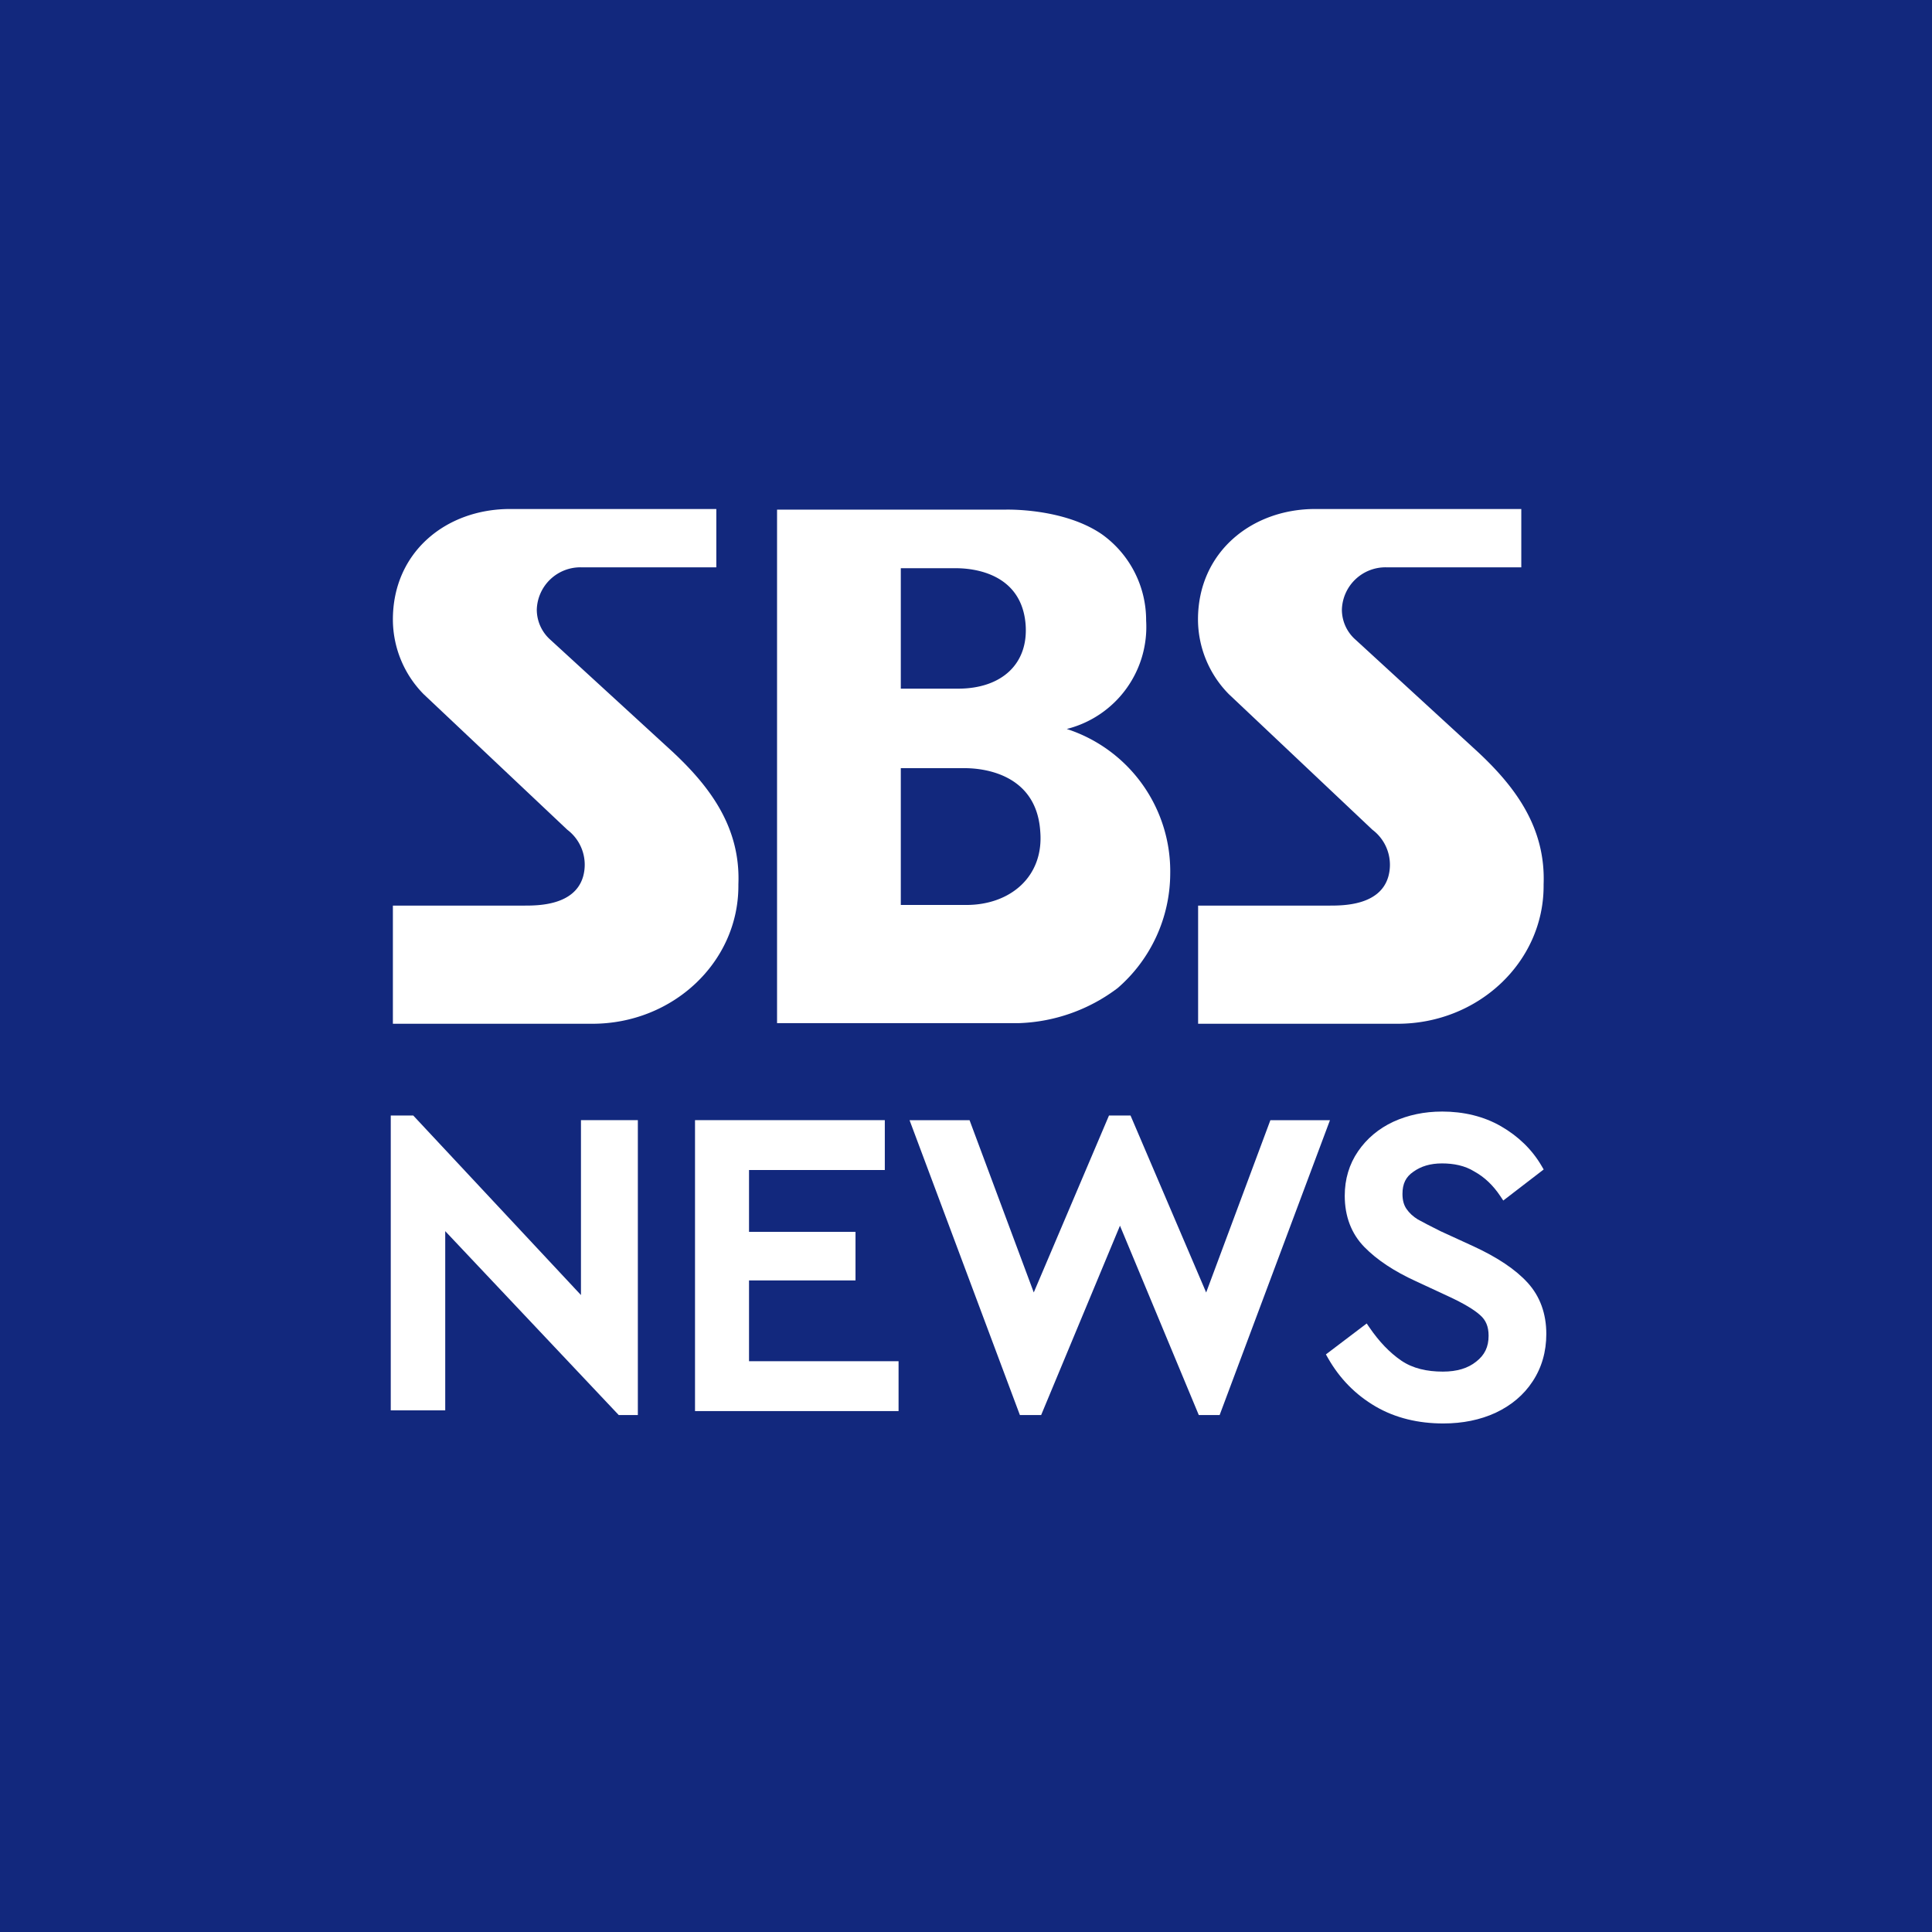
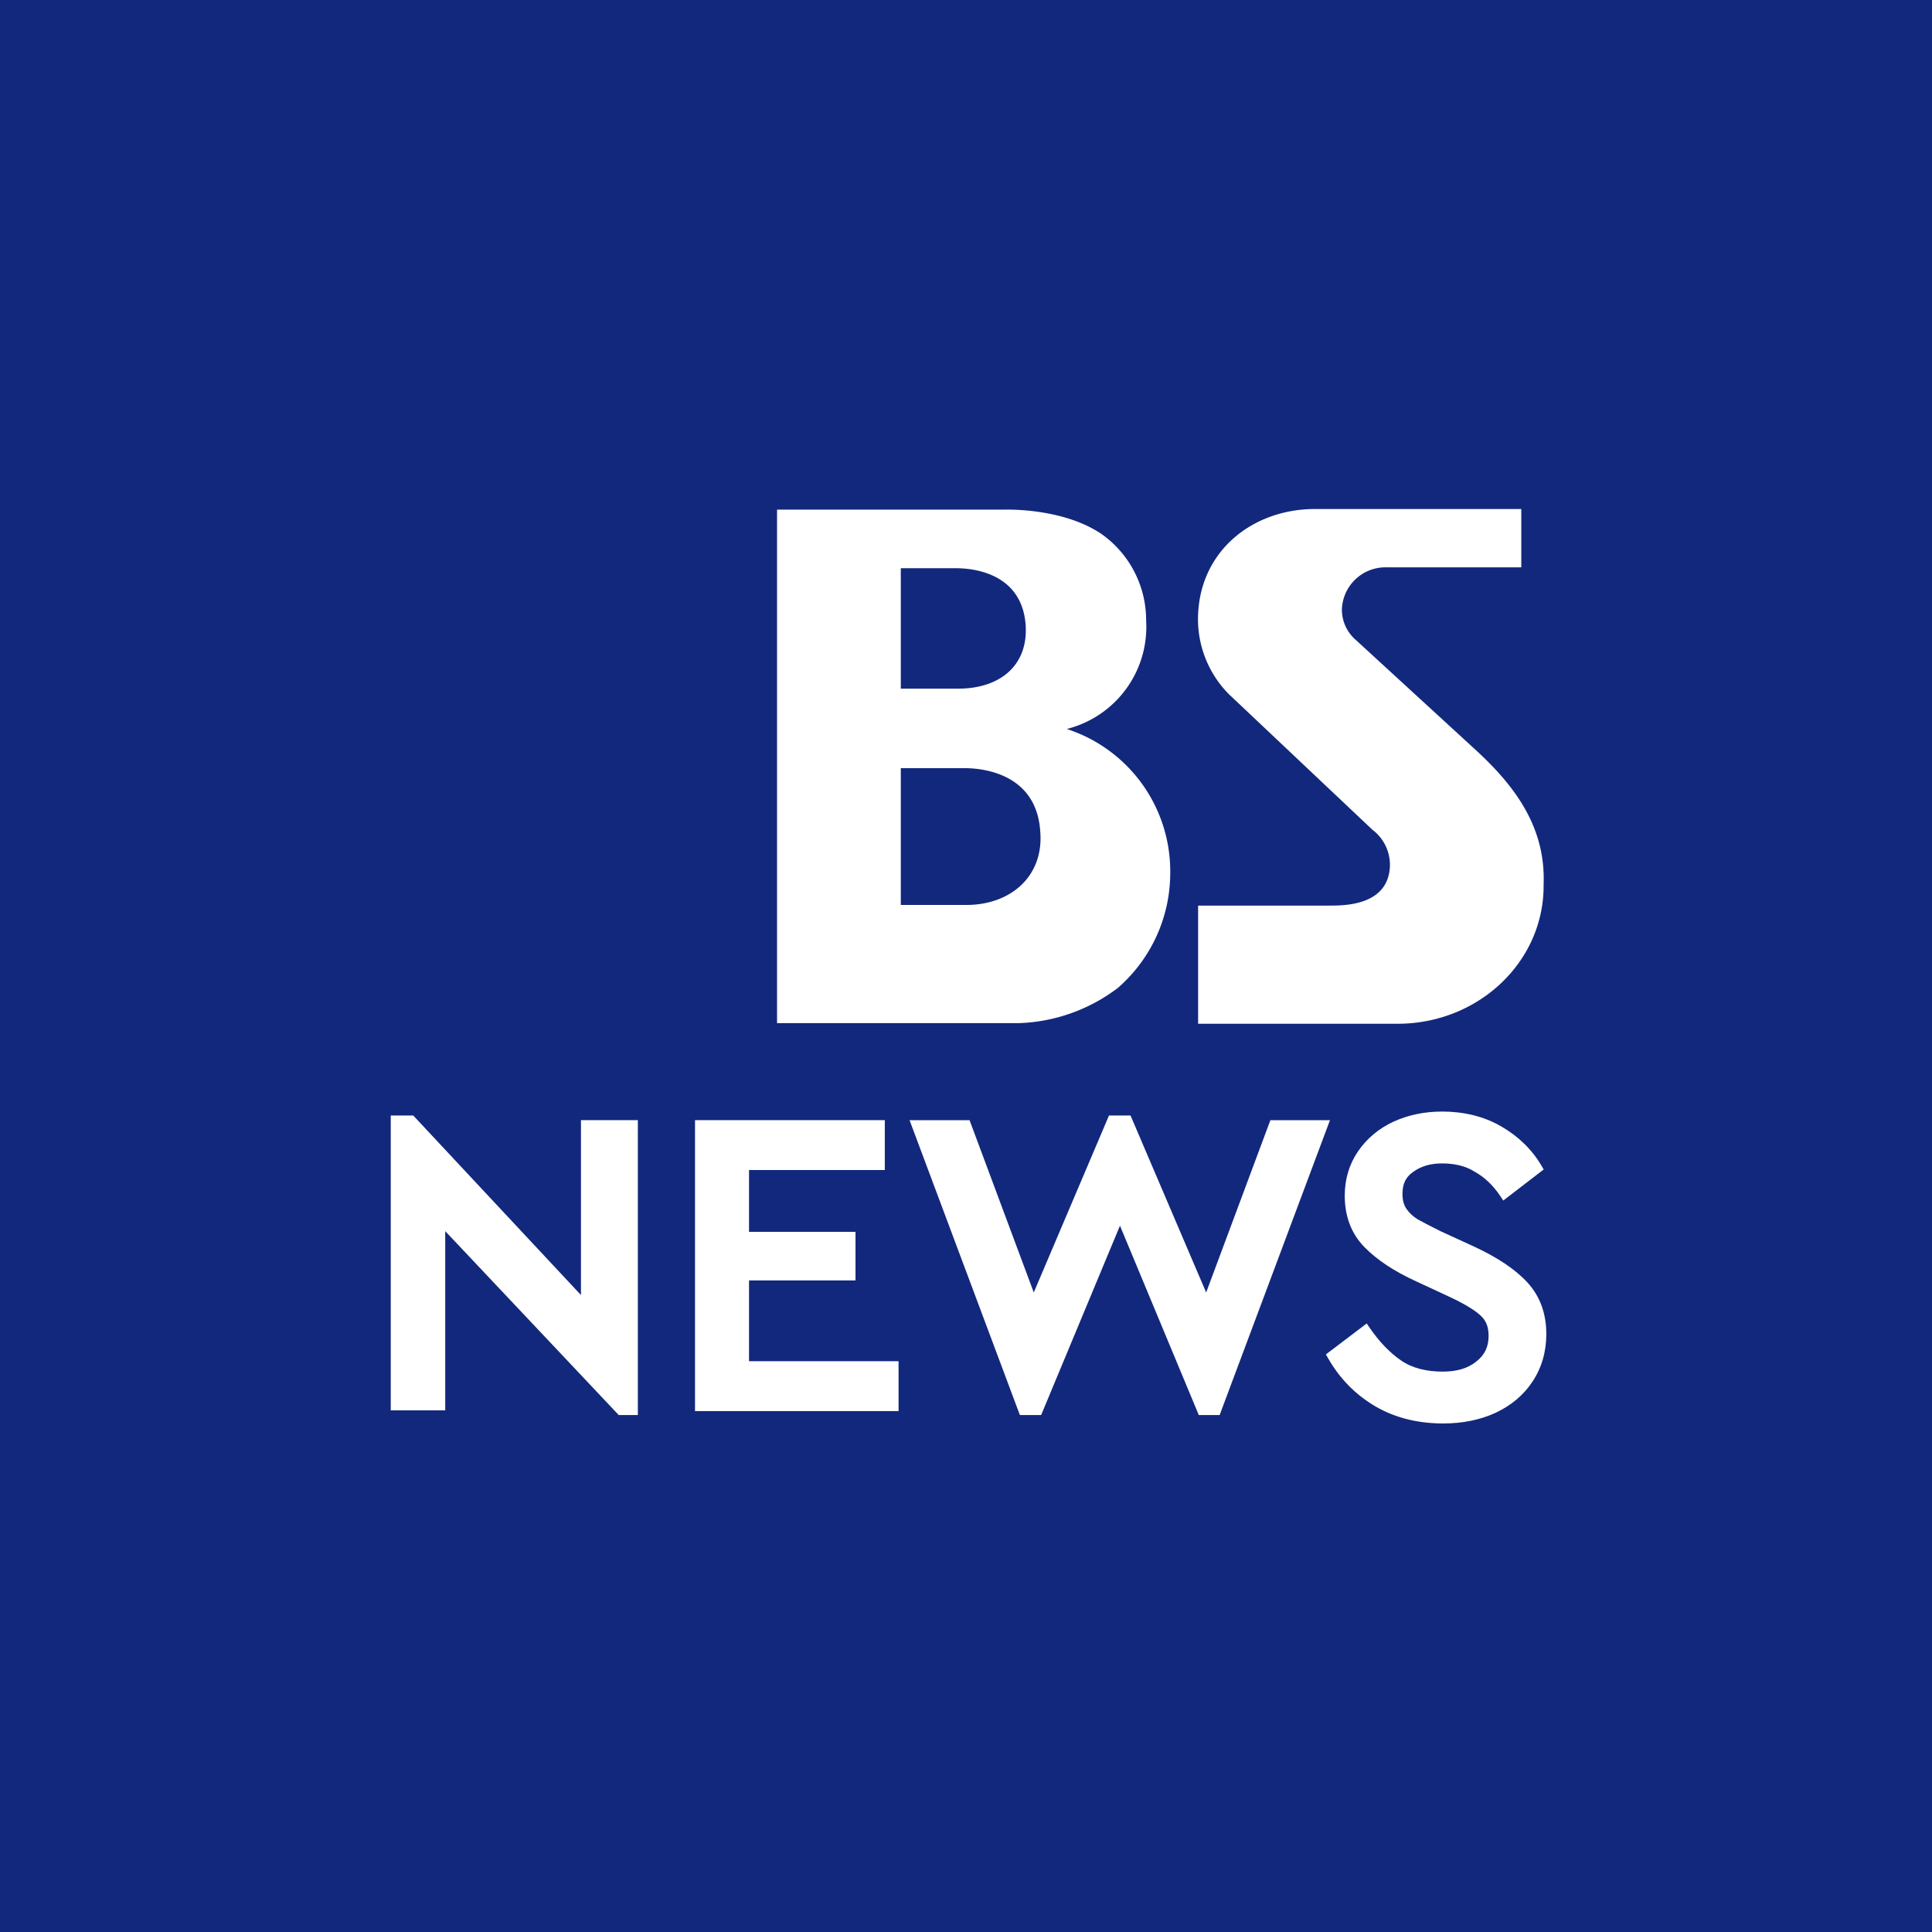
<svg xmlns="http://www.w3.org/2000/svg" viewBox="0 0 400 400" version="1.1" id="svg1" xml:space="preserve" width="400" height="400">
  <defs id="defs1">
    <style id="style1">.cls-1{fill:#005293;}</style>
  </defs>
  <g id="g12">
    <path id="rect1" style="display:inline;fill:#12287d;stroke-width:64.464;paint-order:stroke fill markers;fill-opacity:1" d="M 0,0 H 400 V 400 H 0 Z" />
    <g id="g1" transform="matrix(2.625,0,0,2.625,-324.521,-366.46)" style="display:inline;fill:#ffffff">
-       <path id="path4485" class="cls-1" d="m 176.665,198.89 -9.62,-8.82 v 0 a 3.18,3.18 0 0 1 -1.08,-2.39 3.44,3.44 0 0 1 3.52,-3.33 h 10.64 v -4.6 h -16.27 c -5.05,0 -9.24,3.4 -9.24,8.72 a 8.41,8.41 0 0 0 2.43,5.89 l 11.33,10.69 a 3.46,3.46 0 0 1 1.24,3.7 c -0.67,2.28 -3.56,2.28 -4.64,2.28 h -10.36 v 9.32 h 15.73 c 6.36,0 11.52,-4.86 11.52,-10.87 v -0.13 c 0.18,-4.49 -2.24,-7.7 -5.2,-10.46" style="fill:#ffffff" />
      <path id="path4487" class="cls-1" d="m 240.165,198.89 -9.61,-8.82 v 0 a 3.15,3.15 0 0 1 -1.09,-2.39 3.44,3.44 0 0 1 3.52,-3.33 h 10.63 v -4.6 h -16.26 c -5,0 -9.24,3.4 -9.24,8.72 a 8.42,8.42 0 0 0 2.44,5.89 l 11.32,10.69 a 3.46,3.46 0 0 1 1.25,3.7 c -0.66,2.28 -3.56,2.28 -4.64,2.28 h -10.36 v 9.32 h 15.73 c 6.36,0 11.52,-4.86 11.52,-10.87 v -0.13 c 0.17,-4.48 -2.24,-7.7 -5.21,-10.46" style="fill:#ffffff" />
      <path id="path4489" class="cls-1" d="m 215.925,208.53 a 11.8,11.8 0 0 0 -8.16,-11.43 8.3,8.3 0 0 0 6.26,-8.55 8.33,8.33 0 0 0 -3.48,-6.8 c -3.06,-2.11 -7.63,-1.95 -7.63,-1.95 h -18 v 40.5 h 19.1 a 13.64,13.64 0 0 0 7.77,-2.77 12,12 0 0 0 4.14,-9 z m -21.25,-24.11 h 4.3 c 0.66,0 5.16,0 5.54,4.39 0.26,3.14 -1.87,5.11 -5.33,5.11 h -4.51 z m 5.17,26.56 h -5.17 v -10.79 h 5 c 0.65,0 5.68,0 6,5 0.29,3.56 -2.37,5.79 -5.83,5.79 z" style="fill:#ffffff" />
    </g>
    <g id="g11" style="display:inline">
      <path id="path4" style="color:#000000;-inkscape-font-specification:'Cera Pro Medium';fill:#ffffff;-inkscape-stroke:none;paint-order:stroke fill markers" d="m 298.545,230.137 c -3.623,0 -6.993,0.701 -10.072,2.109 l -0.004,0.002 -0.004,0.002 c -3.029,1.415 -5.482,3.468 -7.299,6.123 -1.831,2.675 -2.752,5.774 -2.752,9.193 0,4.246 1.361,7.858 4.059,10.615 2.627,2.685 6.194,5.037 10.688,7.092 l 6.707,3.115 v 0.002 c 3.139,1.446 5.342,2.774 6.545,3.865 l 0.01,0.008 0.008,0.008 c 1.189,1.031 1.766,2.361 1.766,4.279 0,2.311 -0.809,3.988 -2.553,5.348 l -0.006,0.006 -0.006,0.004 c -1.688,1.359 -3.942,2.07 -6.902,2.07 -3.322,0 -6.257,-0.665 -8.629,-2.291 -2.421,-1.66 -4.583,-3.95 -6.541,-6.801 l -0.6,-0.873 -8.445,6.404 0.439,0.771 c 2.414,4.239 5.704,7.593 9.836,10.004 4.141,2.416 8.91,3.521 14.031,3.521 3.983,0 7.598,-0.728 10.809,-2.201 l 0.004,-0.002 0.004,-0.002 c 3.269,-1.535 5.854,-3.713 7.676,-6.504 1.888,-2.858 2.834,-6.163 2.834,-9.82 0,-4.178 -1.287,-7.771 -3.848,-10.588 -2.524,-2.777 -6.283,-5.277 -11.264,-7.576 l -6.773,-3.105 c -2.064,-1.03 -3.634,-1.844 -4.713,-2.441 -0.99,-0.606 -1.764,-1.327 -2.352,-2.18 -0.54,-0.784 -0.832,-1.783 -0.832,-3.096 0,-2.133 0.703,-3.529 2.227,-4.578 l 0.01,-0.006 0.01,-0.006 c 1.589,-1.148 3.528,-1.734 5.934,-1.734 2.405,0 4.741,0.449 6.709,1.68 0,0 0.01,0.007 0.016,0.01 0.005,0.003 -2.139,-1.185 0.014,0.008 2.052,1.138 3.835,2.814 5.35,5.088 l 0.6,0.9 8.367,-6.432 -0.451,-0.77 c -1.989,-3.392 -4.81,-6.103 -8.365,-8.162 -3.602,-2.086 -7.793,-3.061 -12.238,-3.061 z" />
      <path id="path6" style="color:#000000;-inkscape-font-specification:'Cera Pro Medium';fill:#ffffff;-inkscape-stroke:none;paint-order:stroke fill markers" d="m 229.607,230.951 -15.576,36.637 -13.295,-35.666 h -12.422 l 22.842,61.045 h 4.404 l 16.318,-39.199 16.318,39.199 h 4.318 l 22.842,-61.045 h -1.385 -10.951 L 249.723,267.596 234.062,230.951 Z" />
      <path id="path8" style="color:#000000;-inkscape-font-specification:'Cera Pro Medium';fill:#ffffff;-inkscape-stroke:none;paint-order:stroke fill markers" d="m 143.895,231.92 v 0.969 59.26 h 42.143 v -10.326 h -30.961 v -16.725 h 22.047 v -10.061 h -22.047 v -12.791 h 28.113 v -10.326 z" />
      <path id="path10" style="color:#000000;-inkscape-font-specification:'Cera Pro Medium';fill:#ffffff;-inkscape-stroke:none;paint-order:stroke fill markers" d="m 80.902,230.951 v 61.045 h 11.279 v -37.1 l 35.918,38.07 h 3.961 v -61.047 h -0.971 -10.807 v 36.207 L 85.555,230.951 Z" />
    </g>
  </g>
</svg>